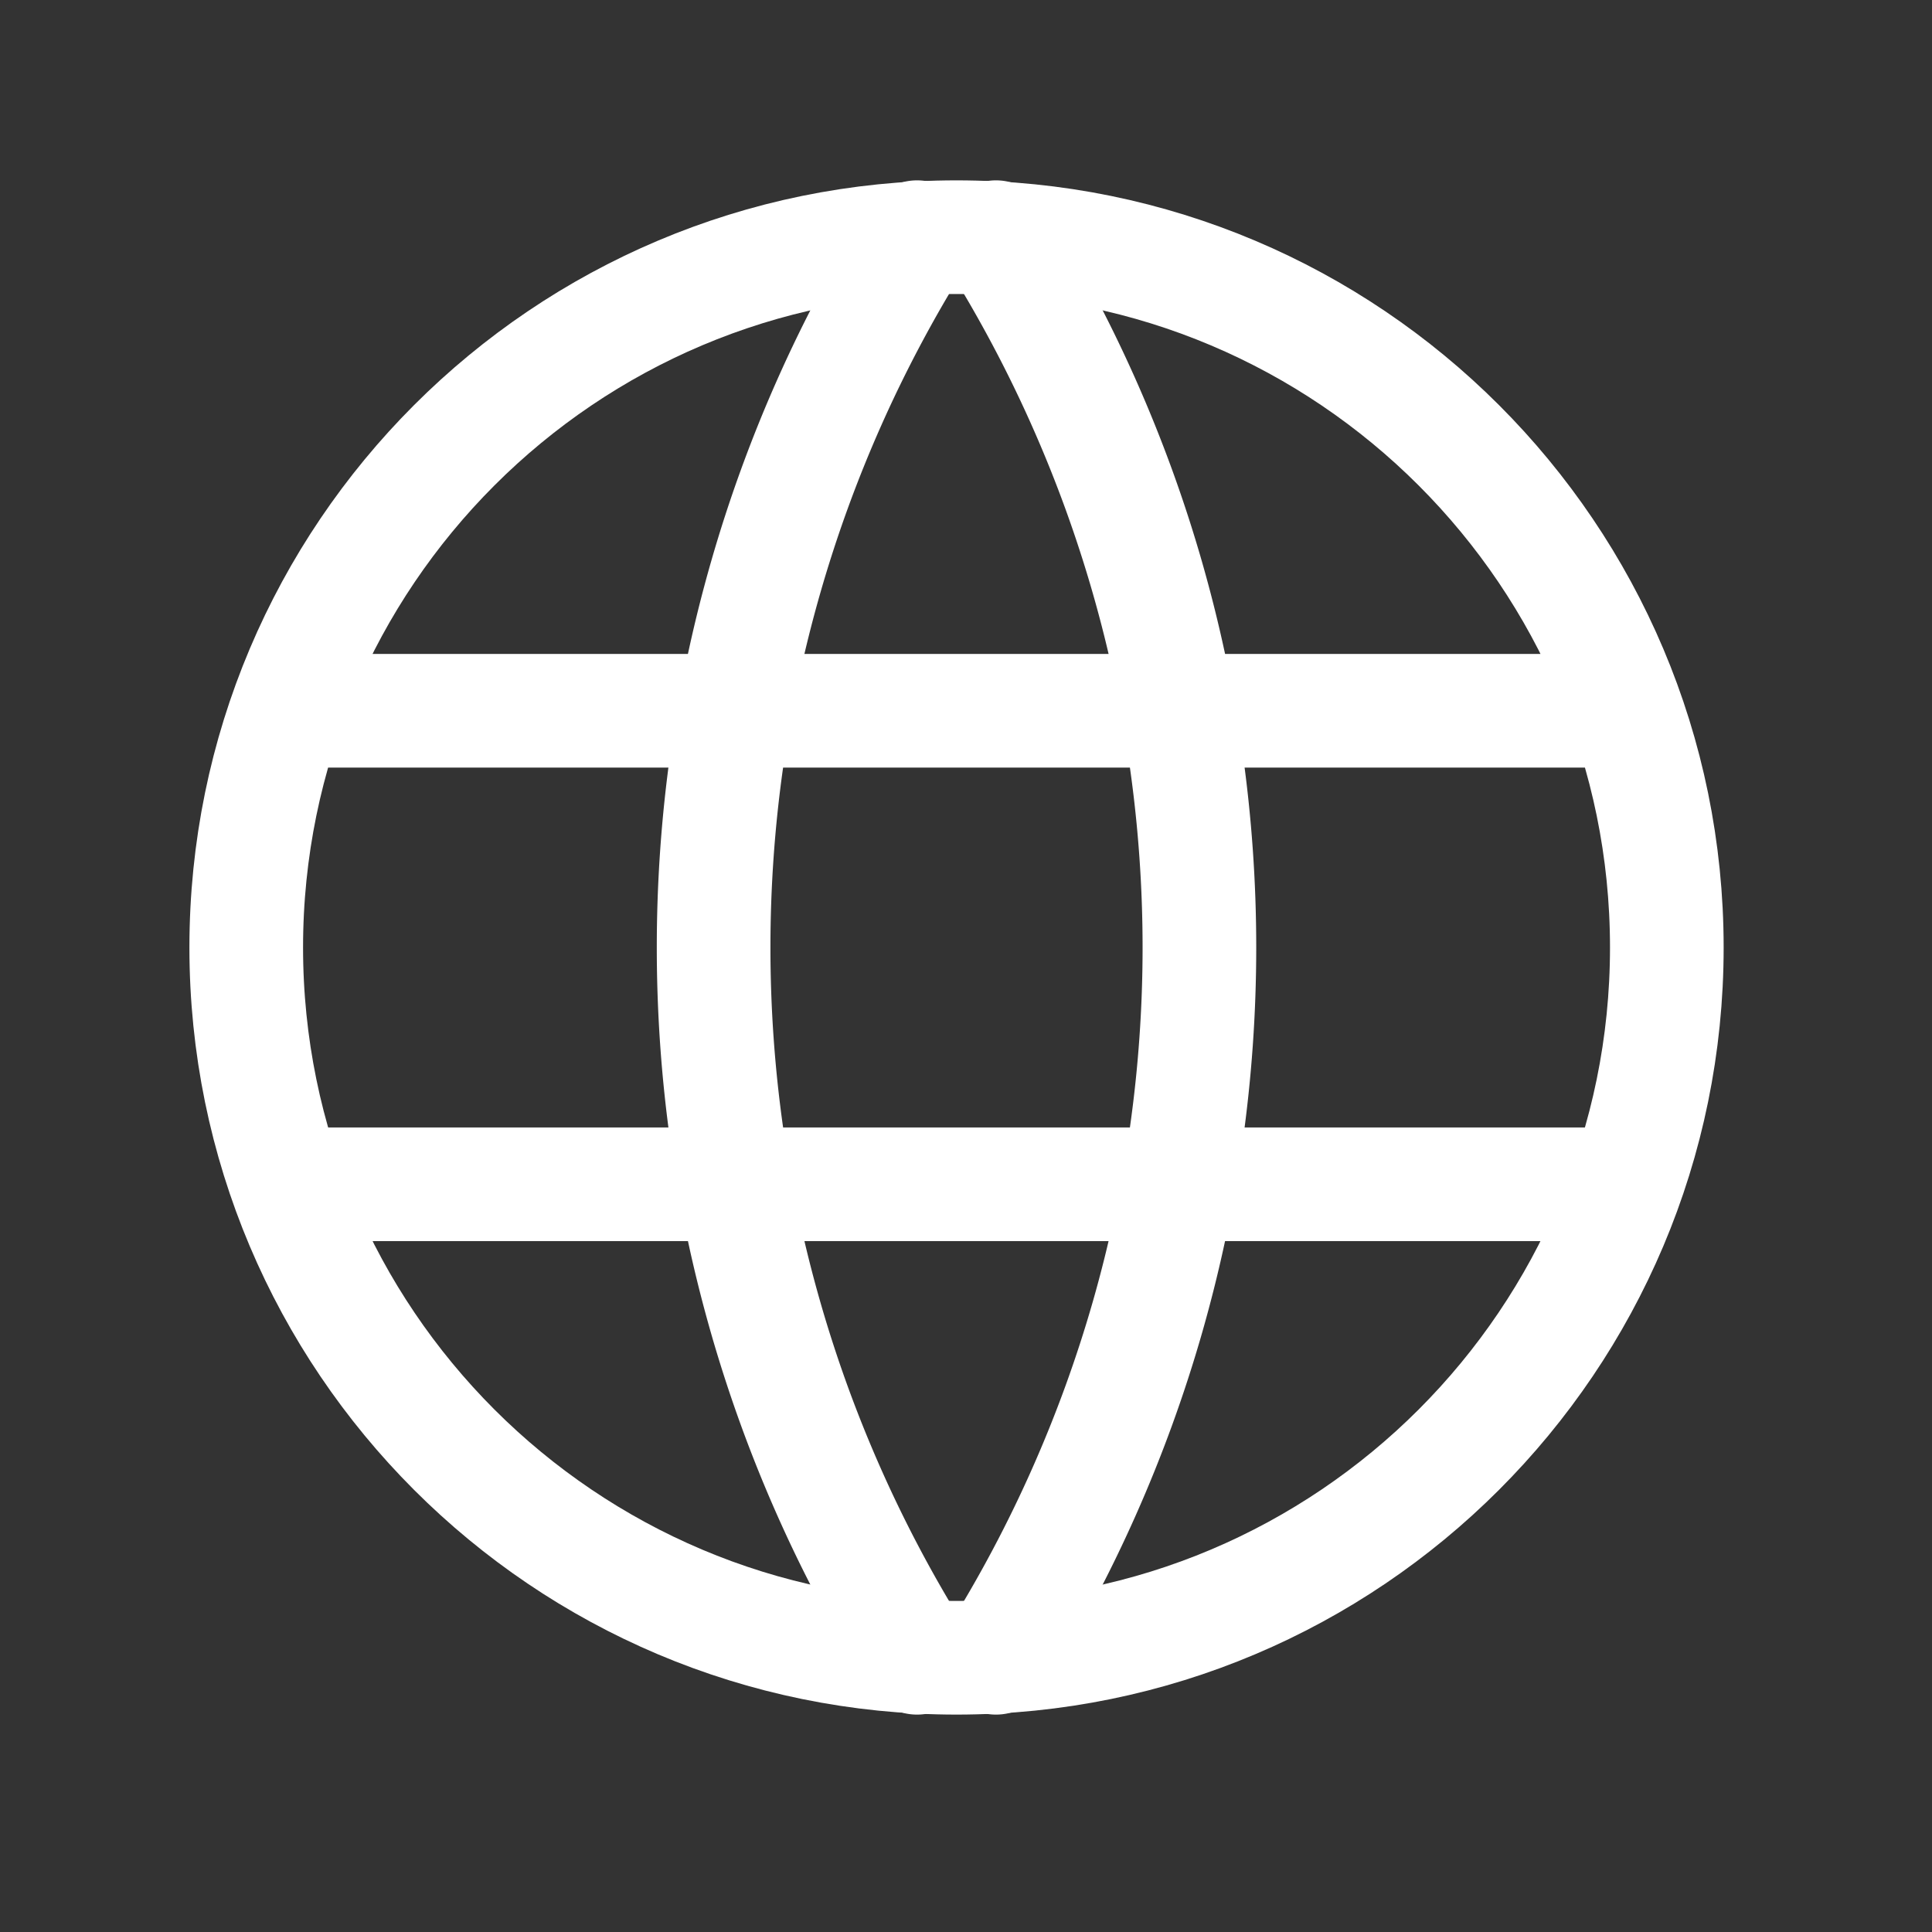
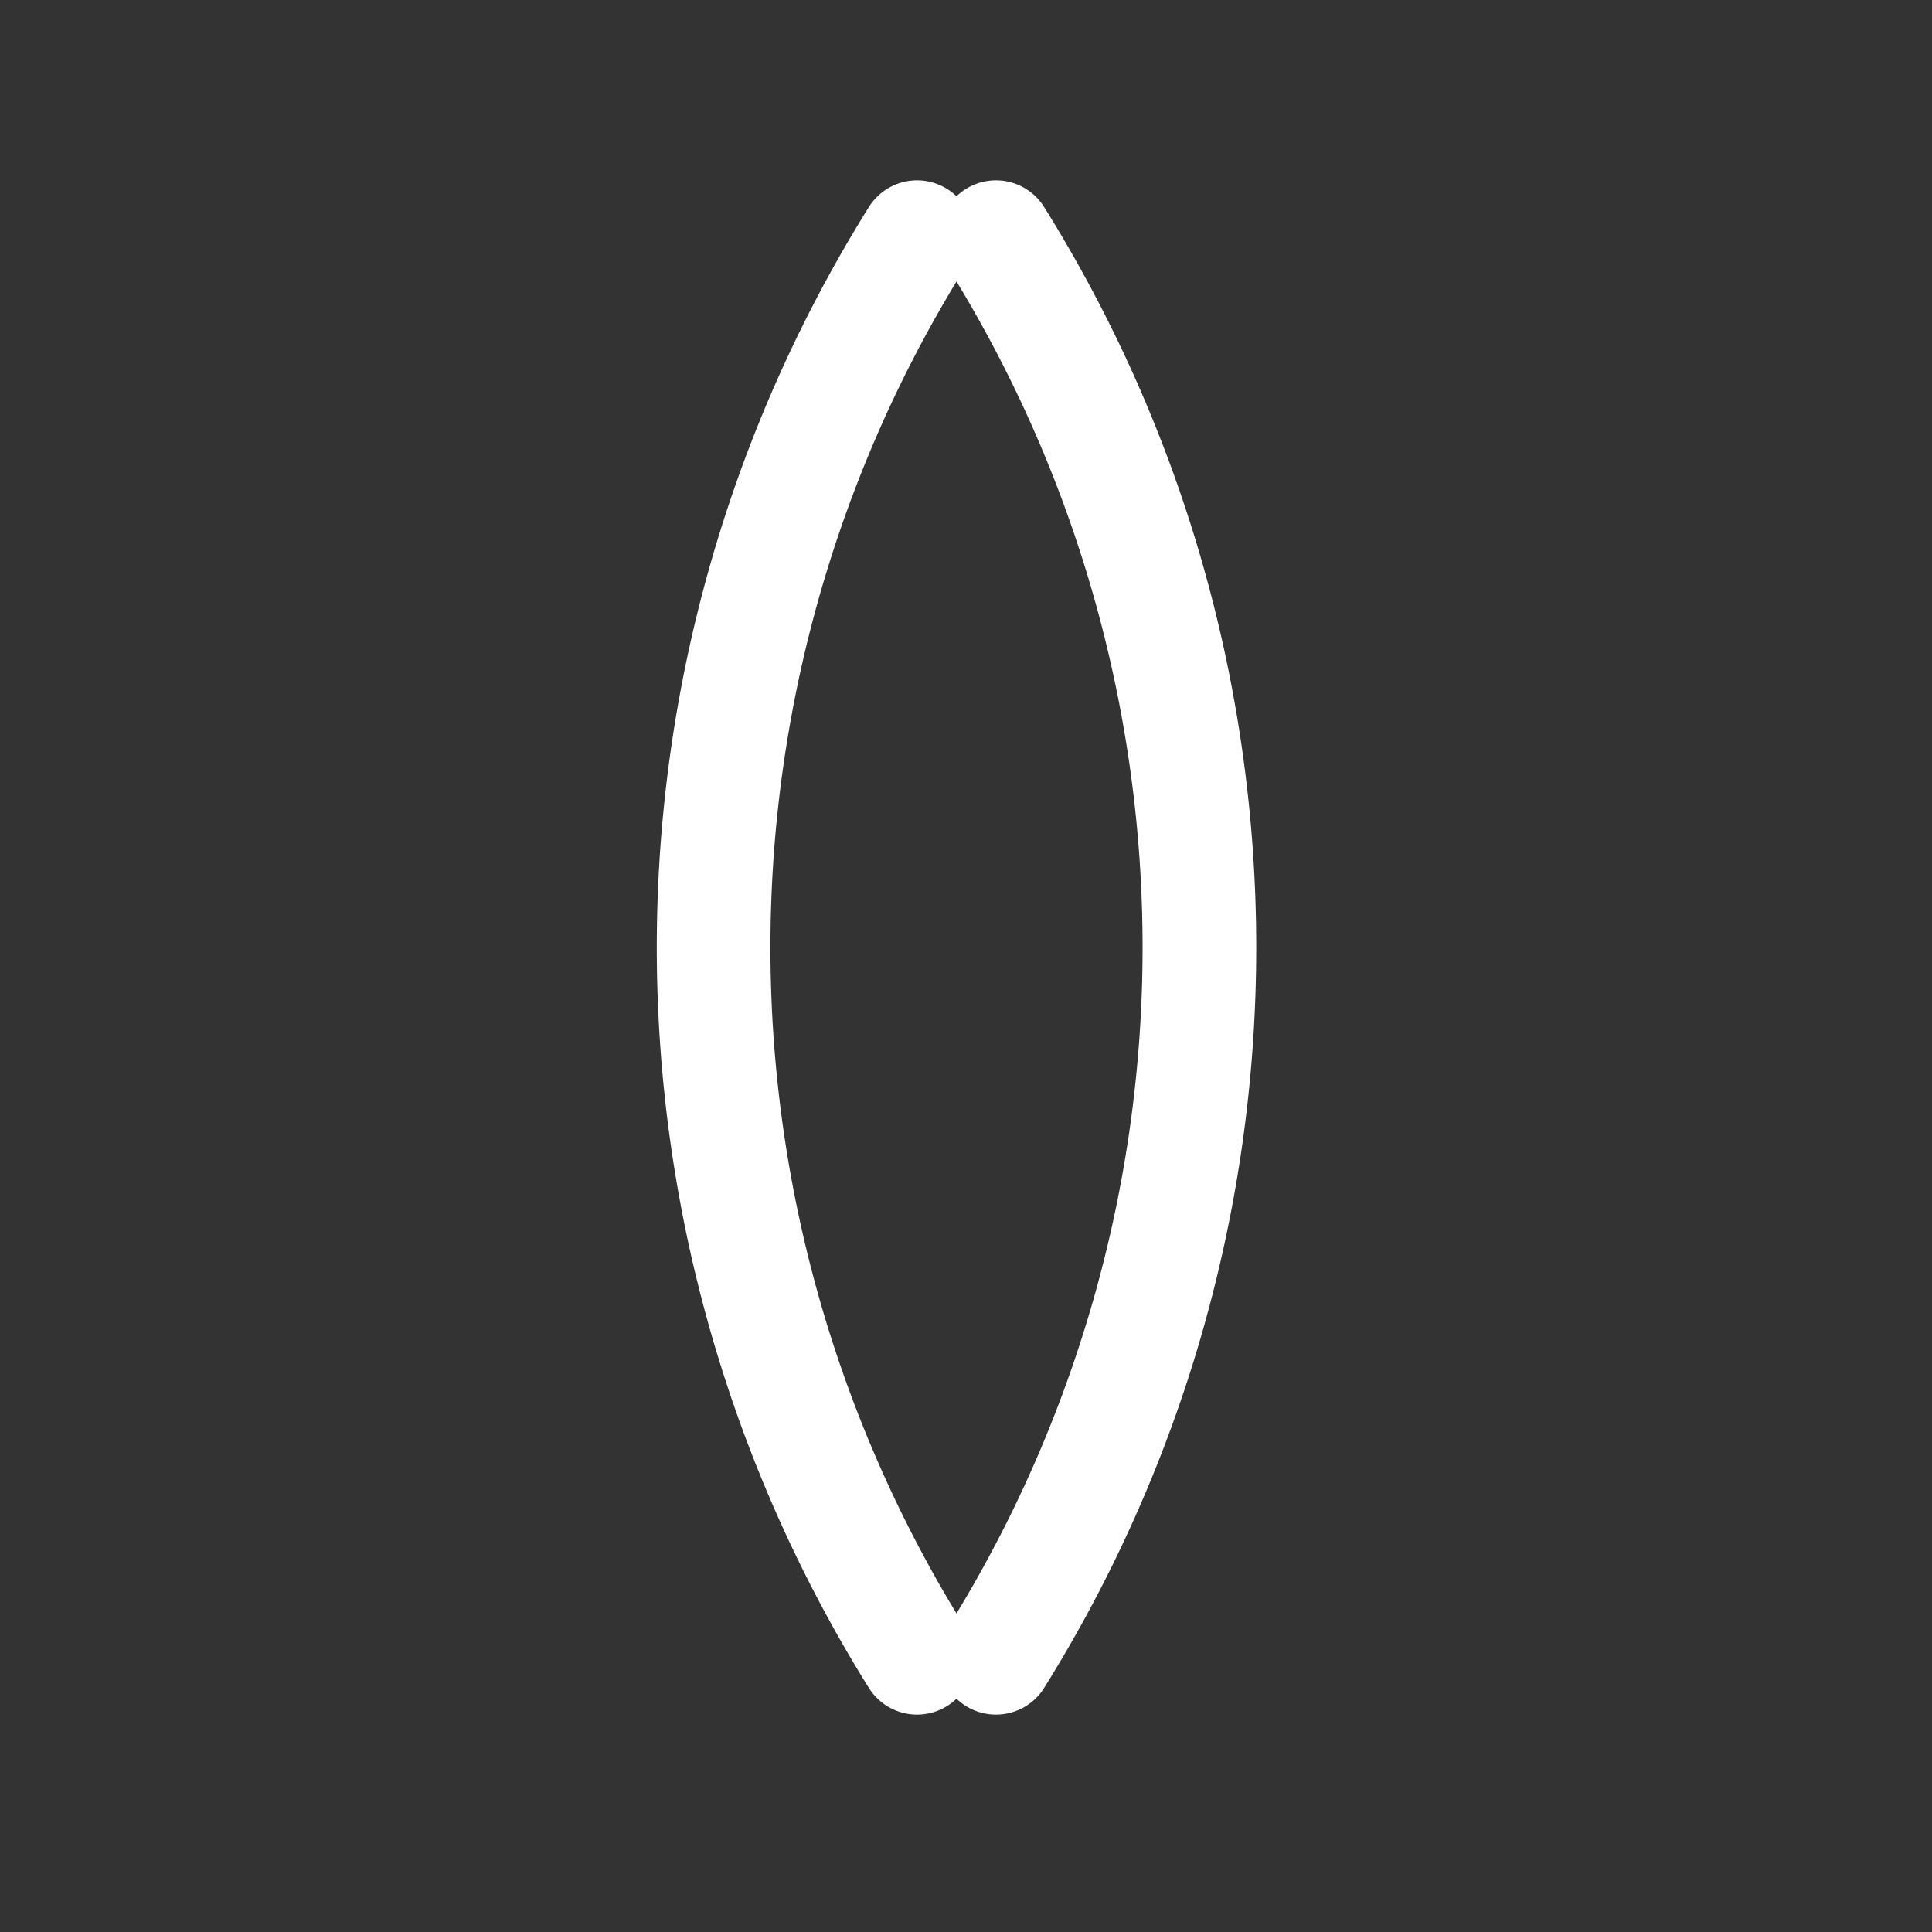
<svg xmlns="http://www.w3.org/2000/svg" width="51" height="51" fill="none">
  <rect width="100%" height="100%" fill="#333333" stroke="none" />
-   <path stroke="#fff" stroke-linecap="round" stroke-linejoin="round" stroke-width="3" d="M25.25 43.761c10.355 0 18.75-8.394 18.75-18.75 0-10.355-8.395-18.75-18.75-18.75S6.5 14.656 6.5 25.011c0 10.356 8.395 18.75 18.75 18.75ZM7.75 18.762h35M7.75 31.262h35" />
  <path stroke="#fff" stroke-linecap="round" stroke-linejoin="round" stroke-width="3" d="M24.208 6.261a35.417 35.417 0 0 0 0 37.5M26.291 6.261a35.417 35.417 0 0 1 0 37.5" />
</svg>